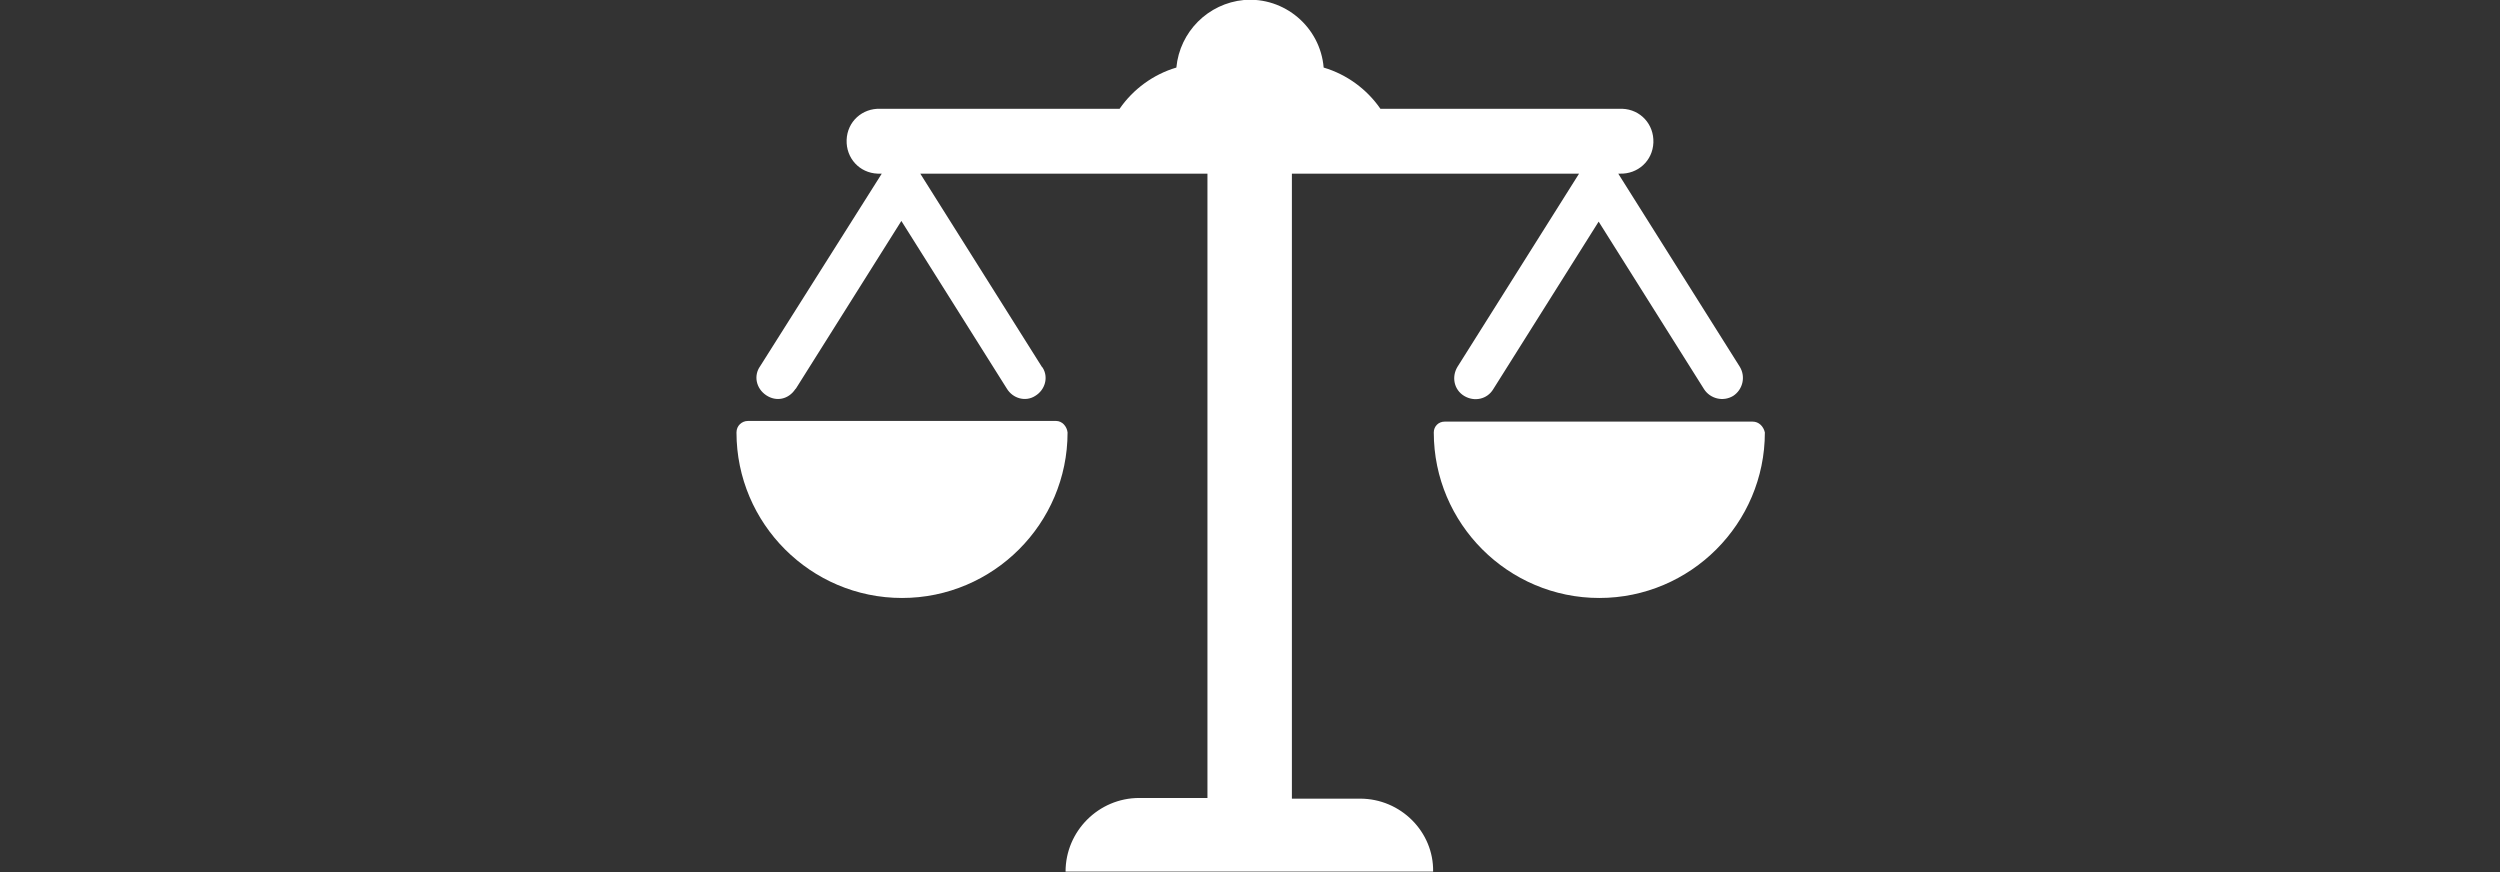
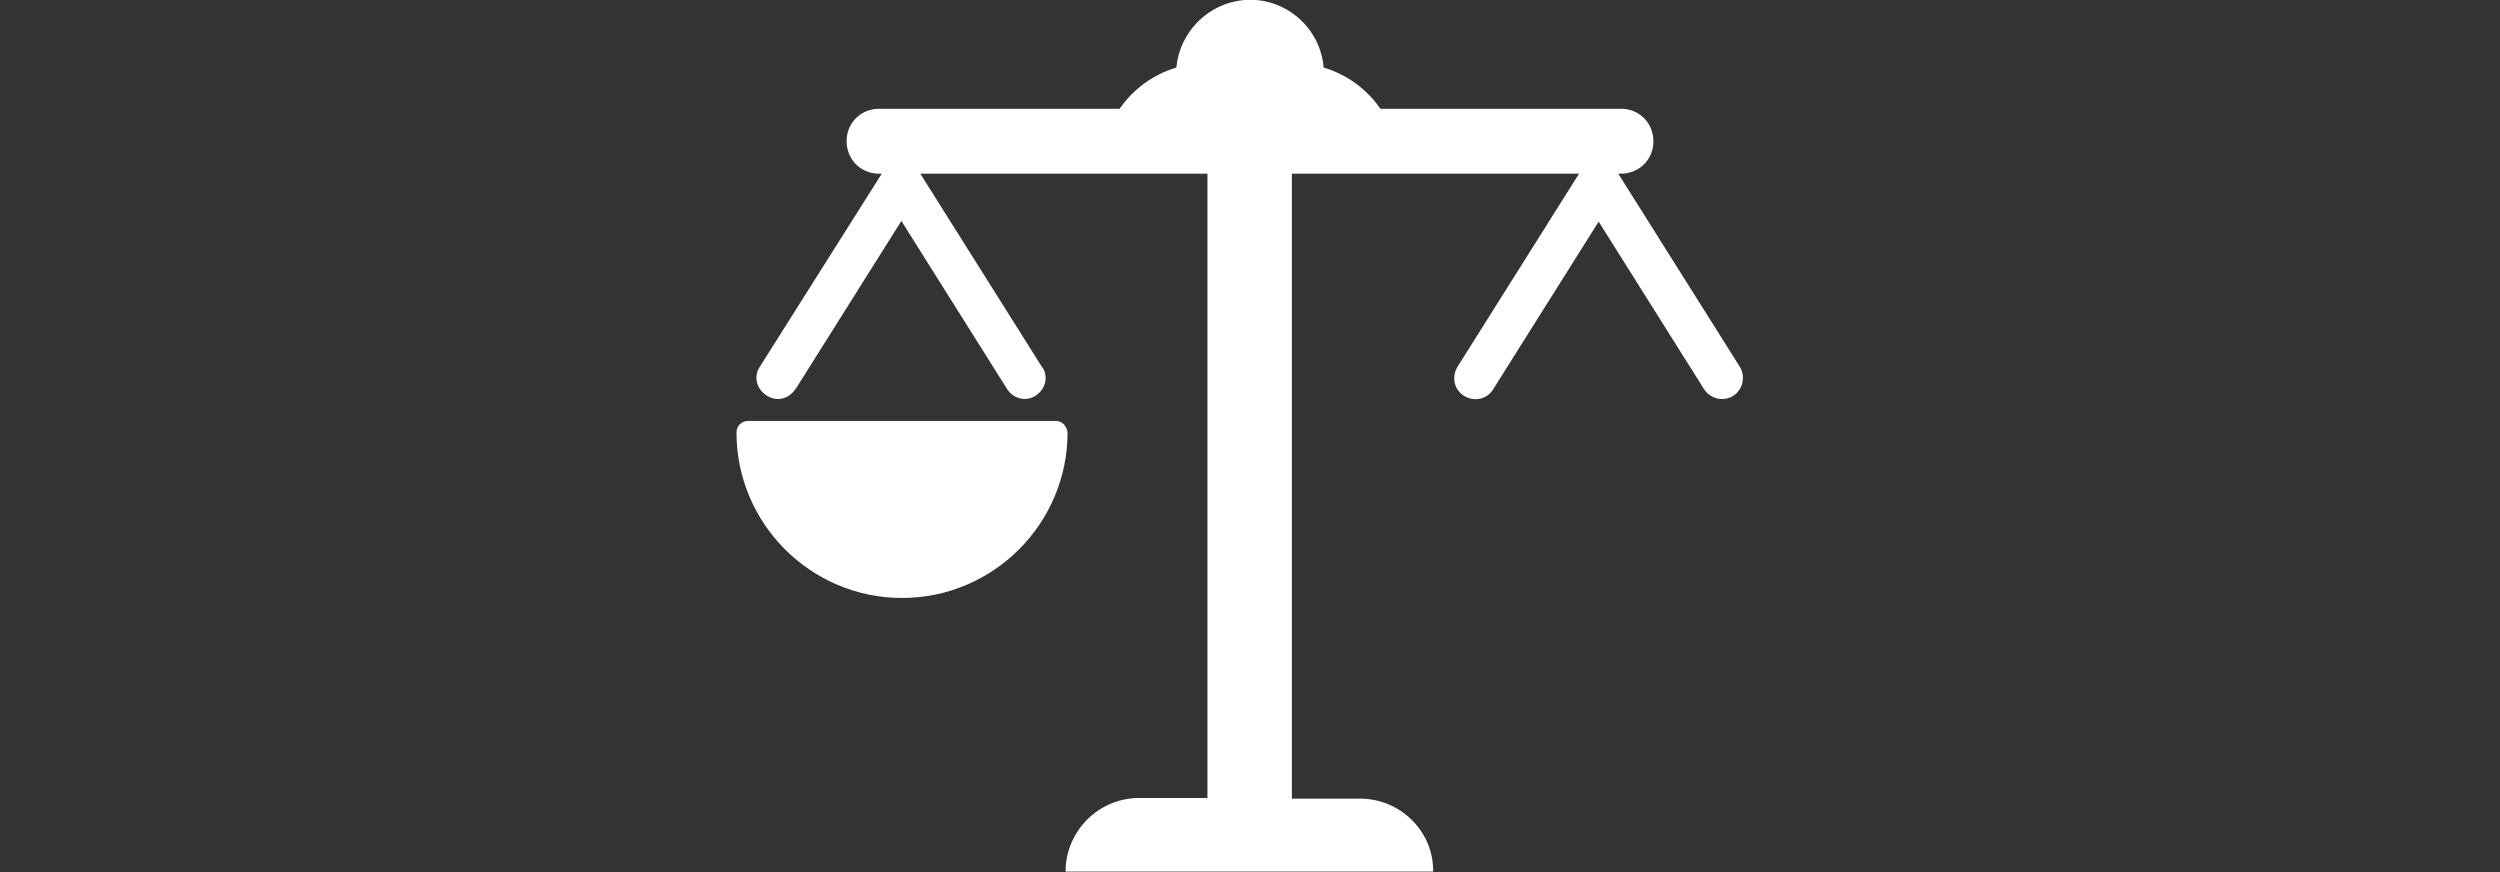
<svg xmlns="http://www.w3.org/2000/svg" version="1.1" id="Lager_1" x="0px" y="0px" viewBox="0 0 370 129.1" style="enable-background:new 0 0 370 129.1;" xml:space="preserve">
  <rect x="0" y="0" width="370" height="129.1" fill="#333333" stroke="none" />
  <style type="text/css">
	.st0{fill:#FFFFFF;}
</style>
  <title>btn-antibiotika-4</title>
  <g id="Lager_2_1_">
    <g id="art_work">
      <path class="st0" d="M201.3,118.2h-10.1V25.7h42.5l-18,28.6c-0.9,1.5-0.5,3.4,1,4.3c1.5,0.9,3.4,0.5,4.3-1c0,0,0,0,0,0l15.6-24.8    l15.6,24.8c0.9,1.4,2.8,1.9,4.3,1c1.4-0.9,1.9-2.8,1-4.3l0,0l-18-28.6h0.2c2.7,0.1,4.9-1.9,5-4.6s-1.9-4.9-4.6-5    c-0.1,0-0.3,0-0.4,0h-35.4c-2-2.9-5-5.1-8.4-6.1c-0.5-6-5.8-10.5-11.8-10c-5.3,0.5-9.5,4.7-10,10c-3.4,1-6.4,3.2-8.4,6.1h-35.4    c-2.7-0.1-4.9,1.9-5,4.6c-0.1,2.7,1.9,4.9,4.6,5c0.1,0,0.3,0,0.4,0h0.2l-18,28.5c-1,1.4-0.6,3.3,0.9,4.3s3.3,0.6,4.3-0.9    c0,0,0.1-0.1,0.1-0.1l15.6-24.8l15.6,24.8c0.9,1.5,2.8,2,4.2,1.1c1.5-0.9,2-2.8,1.1-4.2c0,0-0.1-0.1-0.1-0.1l-18-28.6h42.5v92.4    h-10.1c-6,0-10.9,4.9-10.9,10.9c0,0,0,0,0,0h54.4C212.2,123.1,207.3,118.2,201.3,118.2L201.3,118.2z" />
      <path class="st0" d="M156.3,62.3h-45.6c-0.9,0-1.7,0.7-1.7,1.7c0,0,0,0,0,0c0,13.5,11,24.5,24.5,24.5c13.5,0,24.5-11,24.5-24.5    C157.9,63.1,157.2,62.3,156.3,62.3z" />
-       <path class="st0" d="M259.4,62.4h-45.6c-0.9,0-1.6,0.7-1.6,1.6c0,13.5,11,24.5,24.5,24.5c13.5,0,24.5-11,24.5-24.5    C261,63.1,260.3,62.4,259.4,62.4C259.4,62.4,259.4,62.4,259.4,62.4z" />
    </g>
  </g>
</svg>